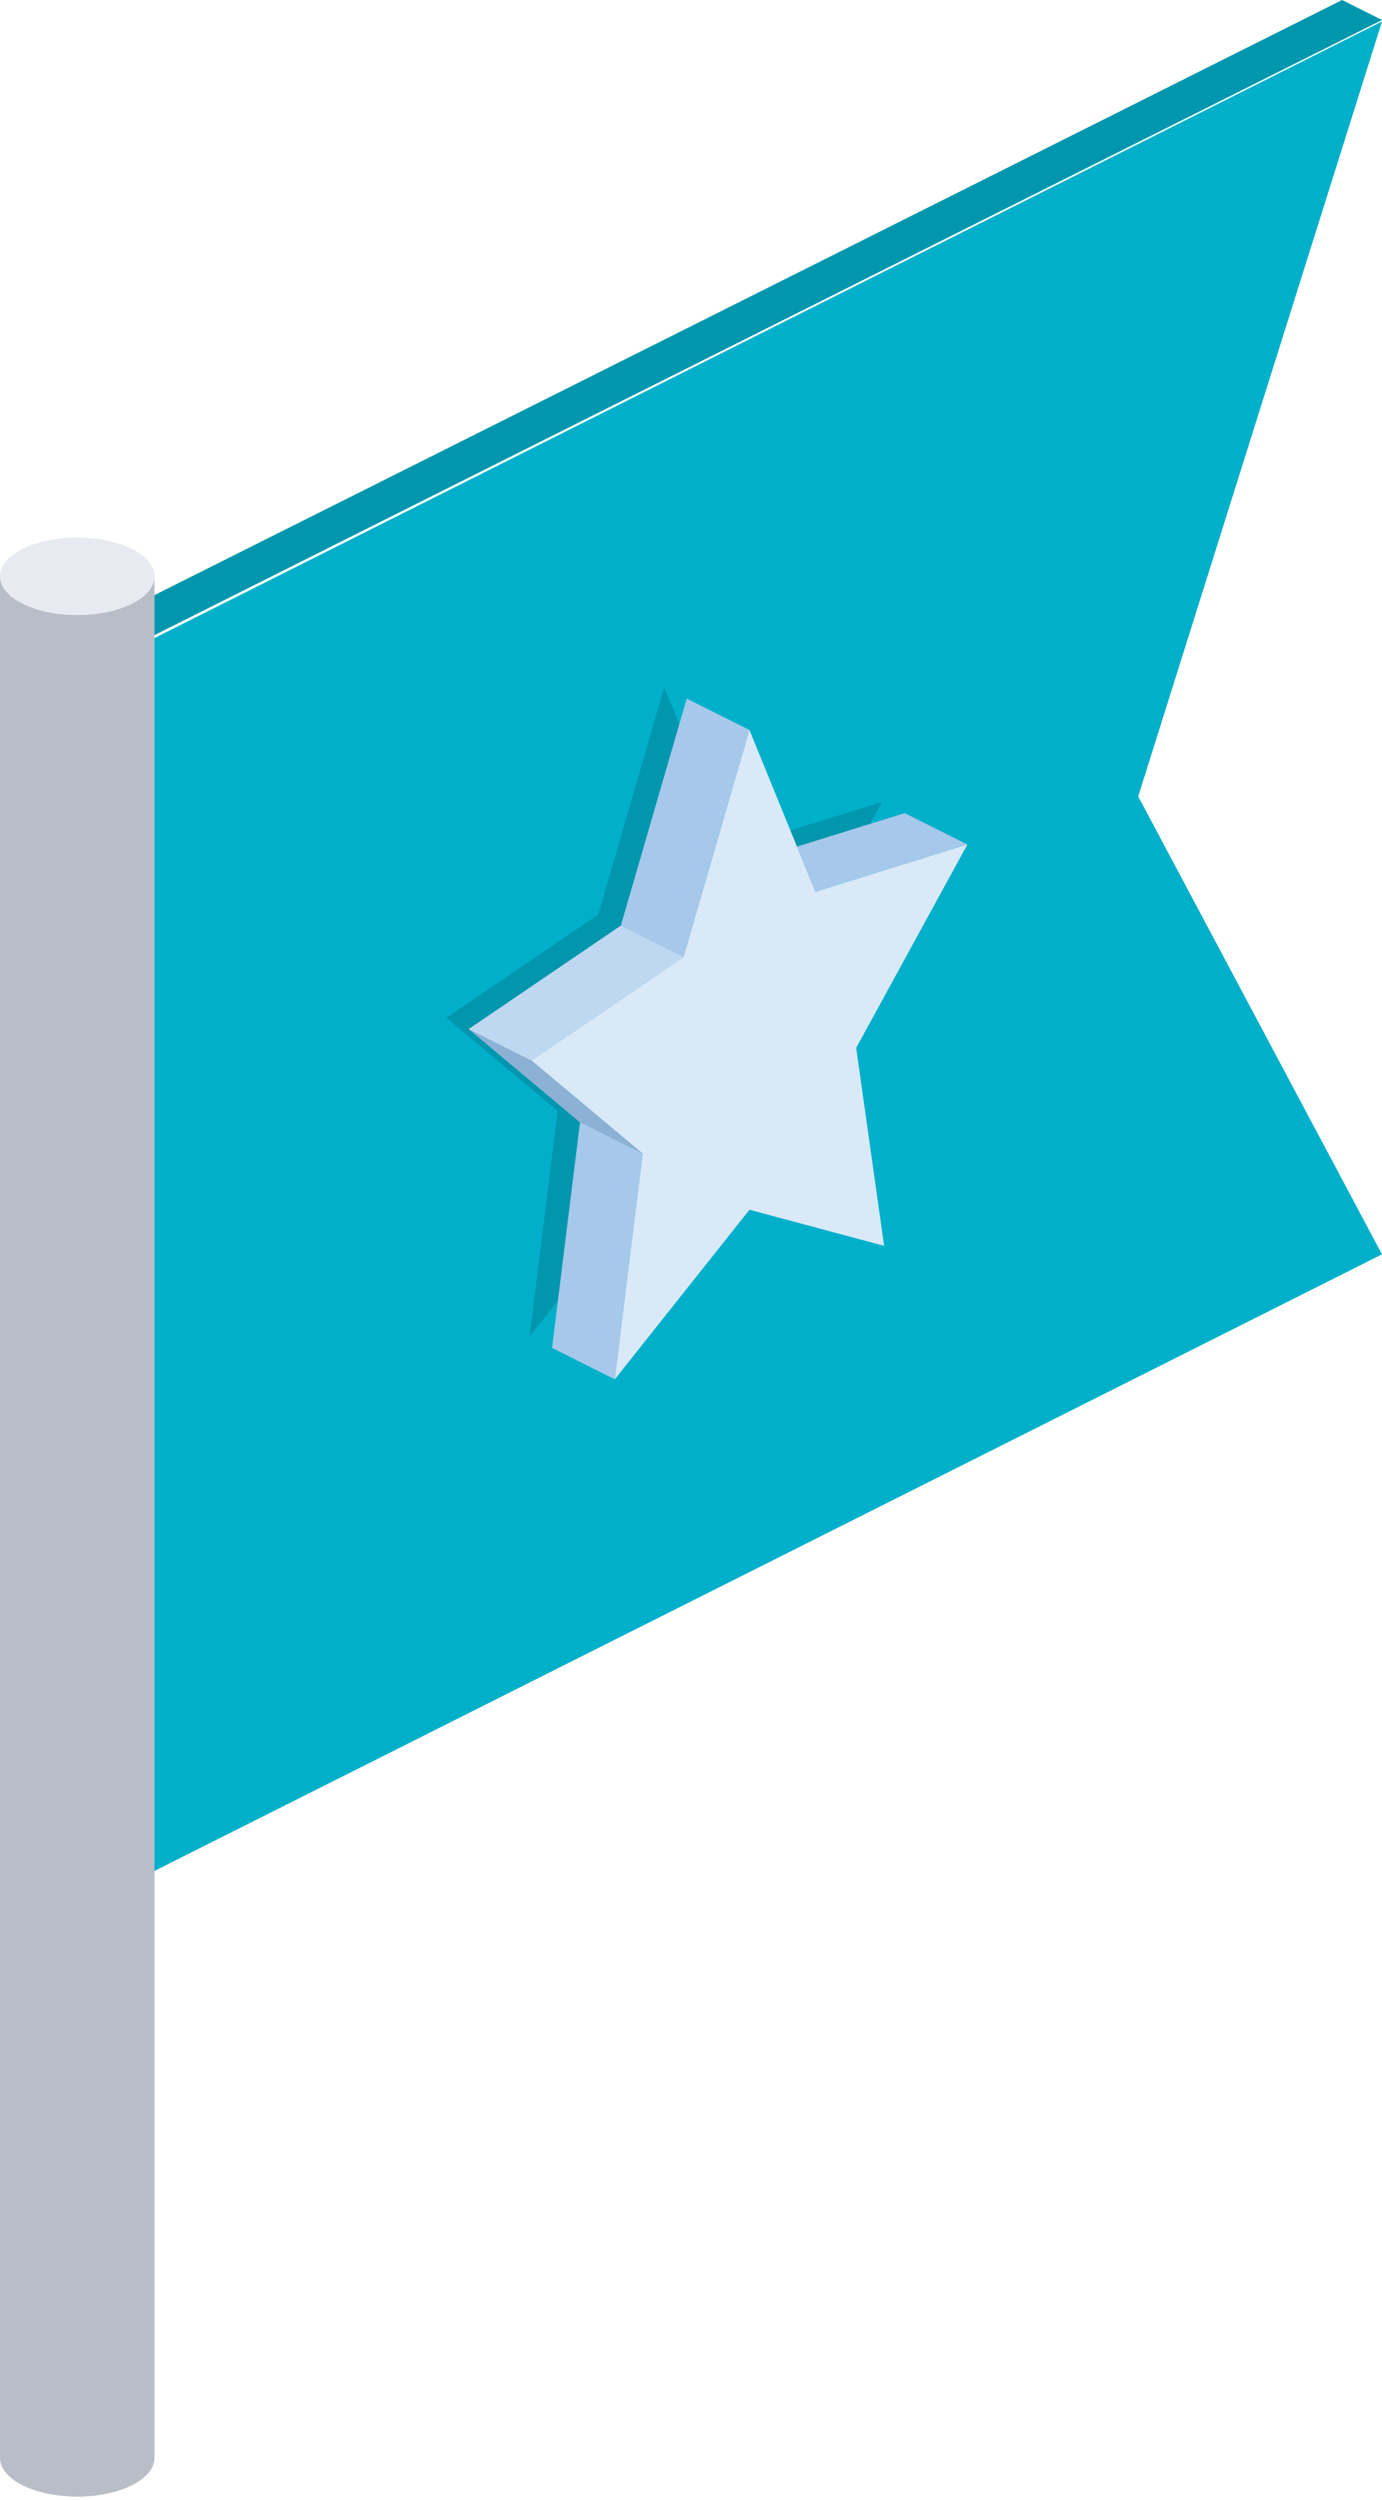
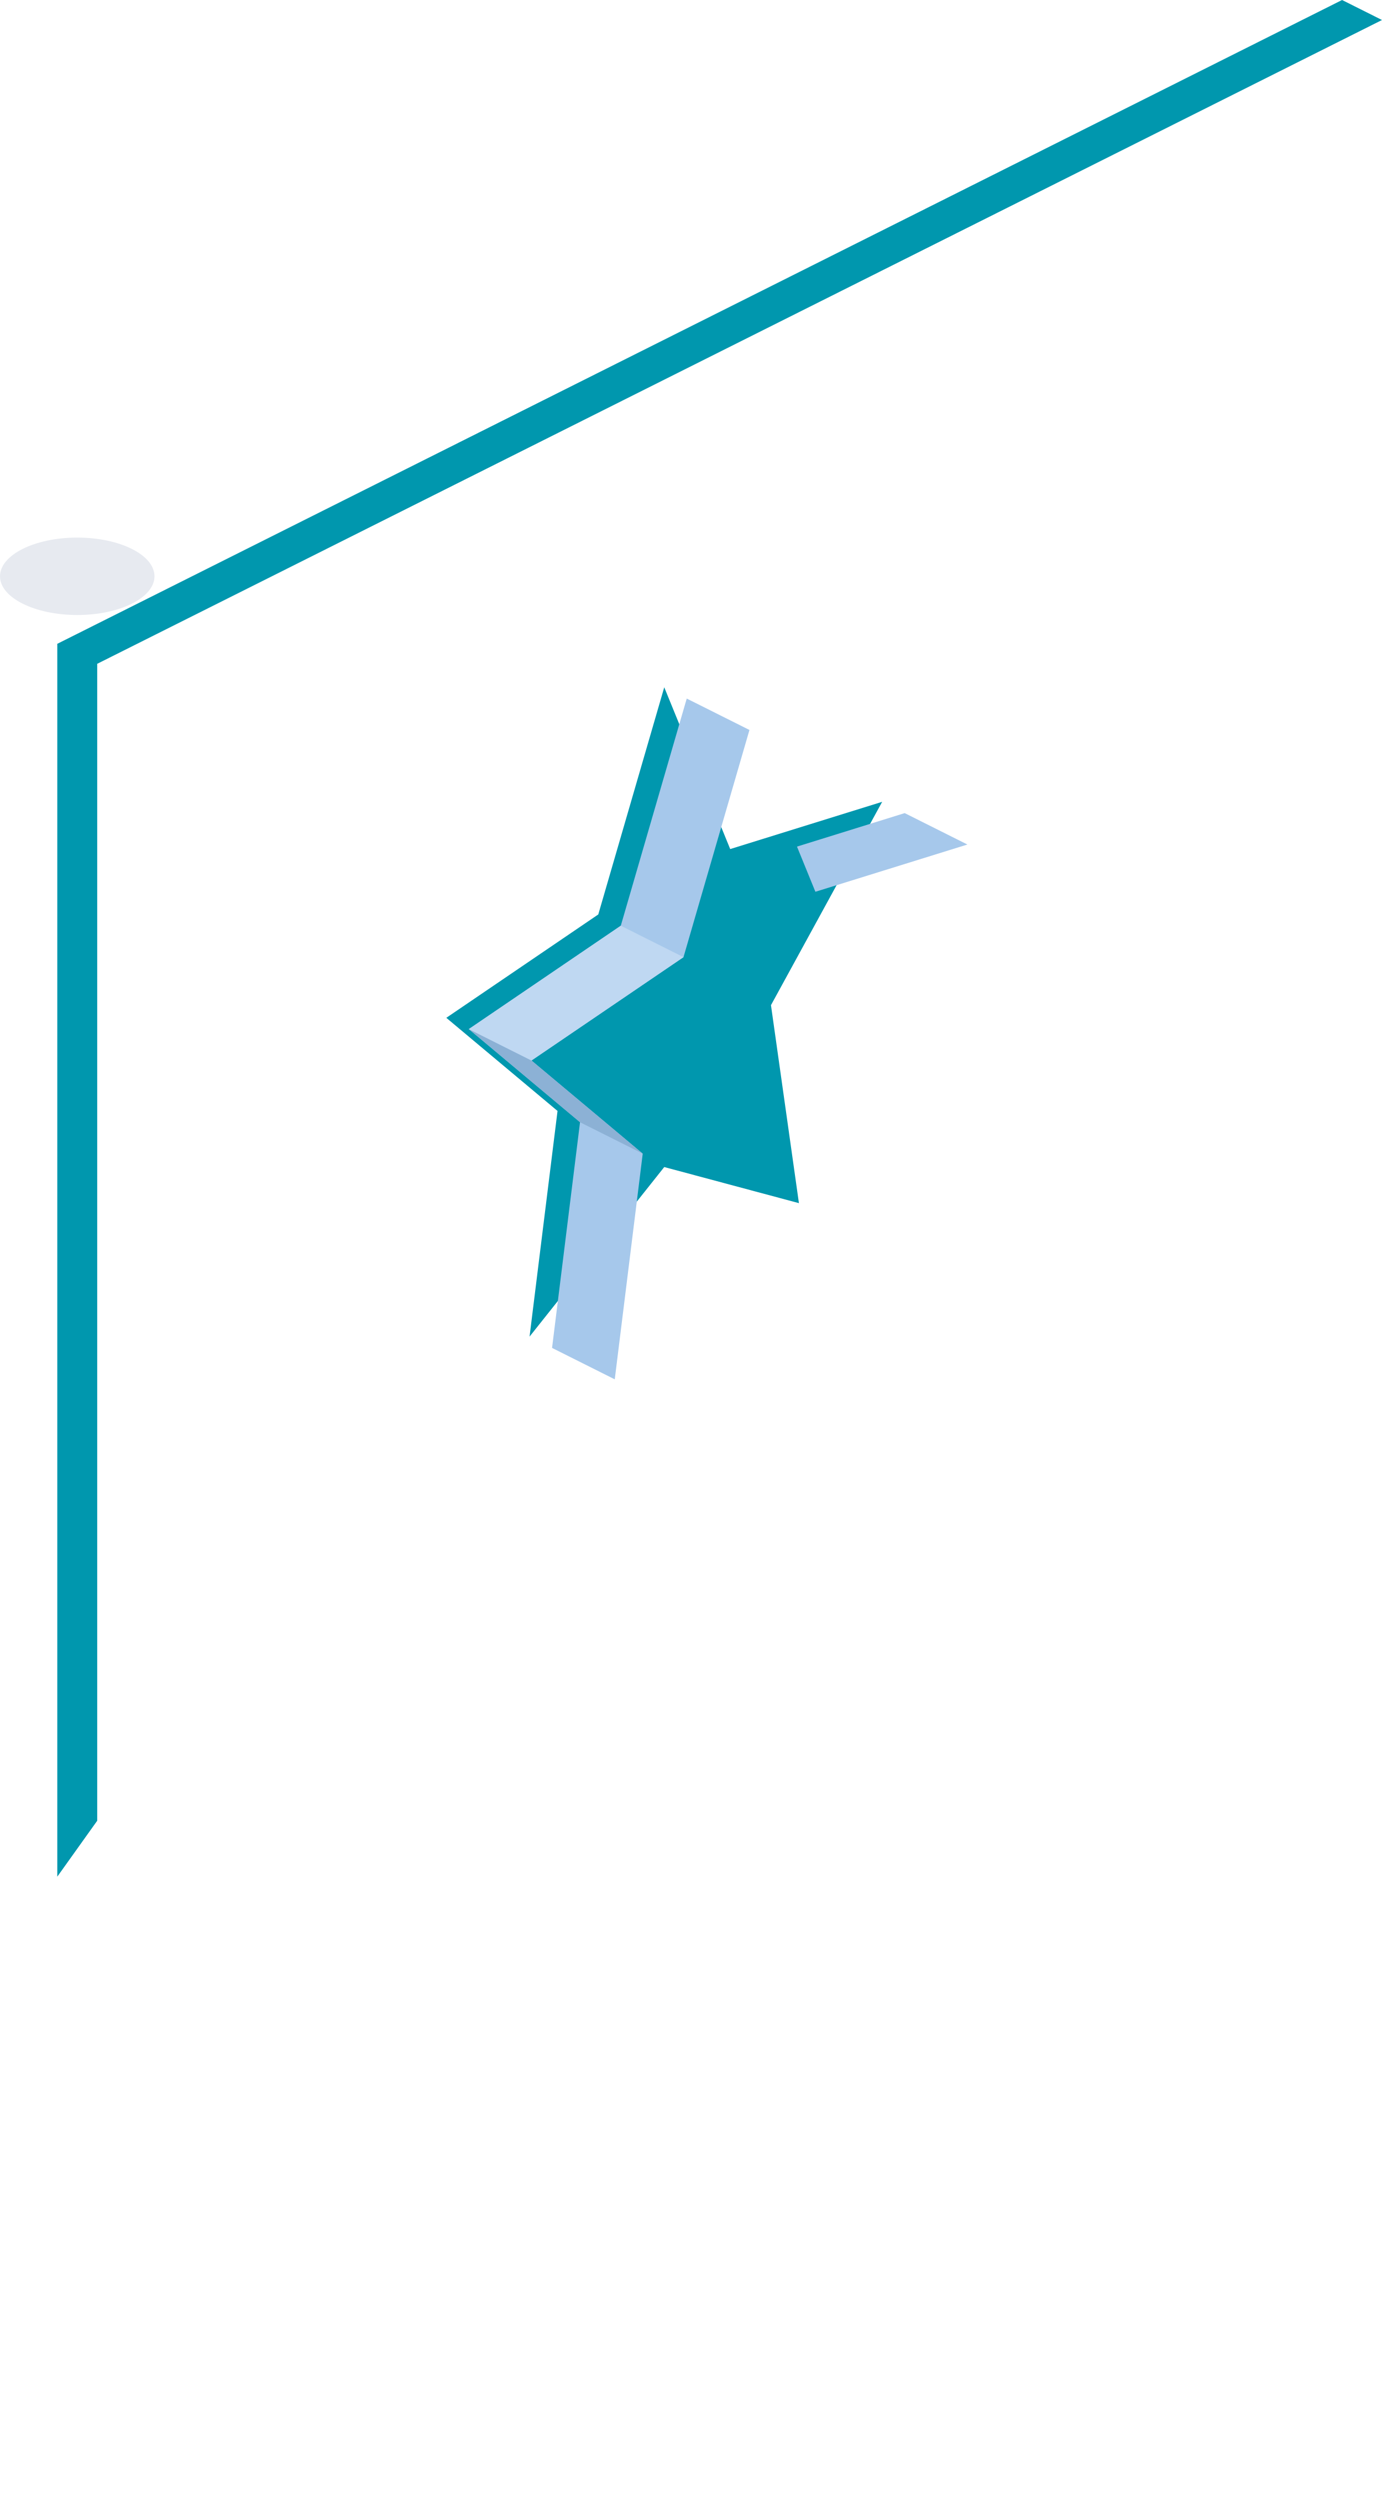
<svg xmlns="http://www.w3.org/2000/svg" width="193px" height="349px" viewBox="0 0 193 349" version="1.1">
  <g id="Group-20">
    <path d="M179.424 0L0 89.882L0 262L5.576 254.189L5.576 92.673L185 2.793L179.424 0Z" transform="translate(8 0)" id="Fill-1" fill="#0097AE" fill-rule="evenodd" stroke="none" />
-     <path d="M0 89.882L0 262L179 172.118L144.952 108.187L179 0L0 89.882Z" transform="translate(14 3)" id="Fill-2" fill="#00B0CA" fill-rule="evenodd" stroke="none" />
    <g id="Group-19" transform="translate(0 75)">
-       <path d="M21.573 0L21.573 262.689C21.573 265.67 16.738 268.092 10.786 268.092L10.718 268.092C4.795 268.072 0 265.66 0 262.689L0 0C0 2.981 4.832 5.405 10.786 5.405C16.738 5.405 21.573 2.981 21.573 0" transform="translate(0.001 5.457)" id="Fill-3" fill="#B8BDC7" fill-rule="evenodd" stroke="none" />
      <path d="M10.786 0C16.741 0 21.573 2.422 21.573 5.405C21.573 8.386 16.741 10.81 10.786 10.81C4.832 10.81 0 8.386 0 5.405C0 2.422 4.832 0 10.786 0" transform="translate(0.001 0.051)" id="Fill-5" fill="#E7EAF0" fill-rule="evenodd" stroke="none" />
      <path d="M30.436 0L39.647 22.587L60.87 15.99L45.34 44.381L49.244 72.02L30.436 66.98L11.625 90.655L15.532 59.148L0 46.146L21.223 31.715L30.436 0Z" transform="translate(62.328 20.95)" id="Fill-7" fill="#0097AE" fill-rule="evenodd" stroke="none" />
      <path d="M11.625 90.655L15.532 59.148L0 46.146L21.225 31.713L30.434 0L39.192 4.385L29.981 36.101L8.753 50.532L24.288 63.536L20.381 95.043L11.625 90.655Z" transform="translate(65.471 22.525)" id="Fill-9" fill="#A6C8EB" fill-rule="evenodd" stroke="none" />
-       <path d="M0 4.675L15.041 0L23.799 4.385L2.571 10.982L0 4.675Z" transform="translate(111.301 38.517)" id="Fill-11" fill="#A6C8EB" fill-rule="evenodd" stroke="none" />
-       <path d="M30.436 0L39.647 22.589L60.872 15.99L45.34 44.384L49.244 72.02L30.436 66.98L11.628 90.657L15.532 59.148L0 46.146L21.225 31.715L30.436 0Z" transform="translate(74.226 26.911)" id="Fill-13" fill="#D9E9F8" fill-rule="evenodd" stroke="none" />
+       <path d="M0 4.675L15.041 0L23.799 4.385L2.571 10.982Z" transform="translate(111.301 38.517)" id="Fill-11" fill="#A6C8EB" fill-rule="evenodd" stroke="none" />
      <path d="M0 0L8.753 4.385L24.288 17.39L15.532 13.004L0 0Z" transform="translate(65.471 68.671)" id="Fill-15" fill="#8CB1D5" fill-rule="evenodd" stroke="none" />
      <path d="M21.225 0L29.981 4.388L8.753 18.819L0 14.433L21.225 0Z" transform="translate(65.471 54.238)" id="Fill-17" fill="#BFD8F2" fill-rule="evenodd" stroke="none" />
    </g>
  </g>
</svg>